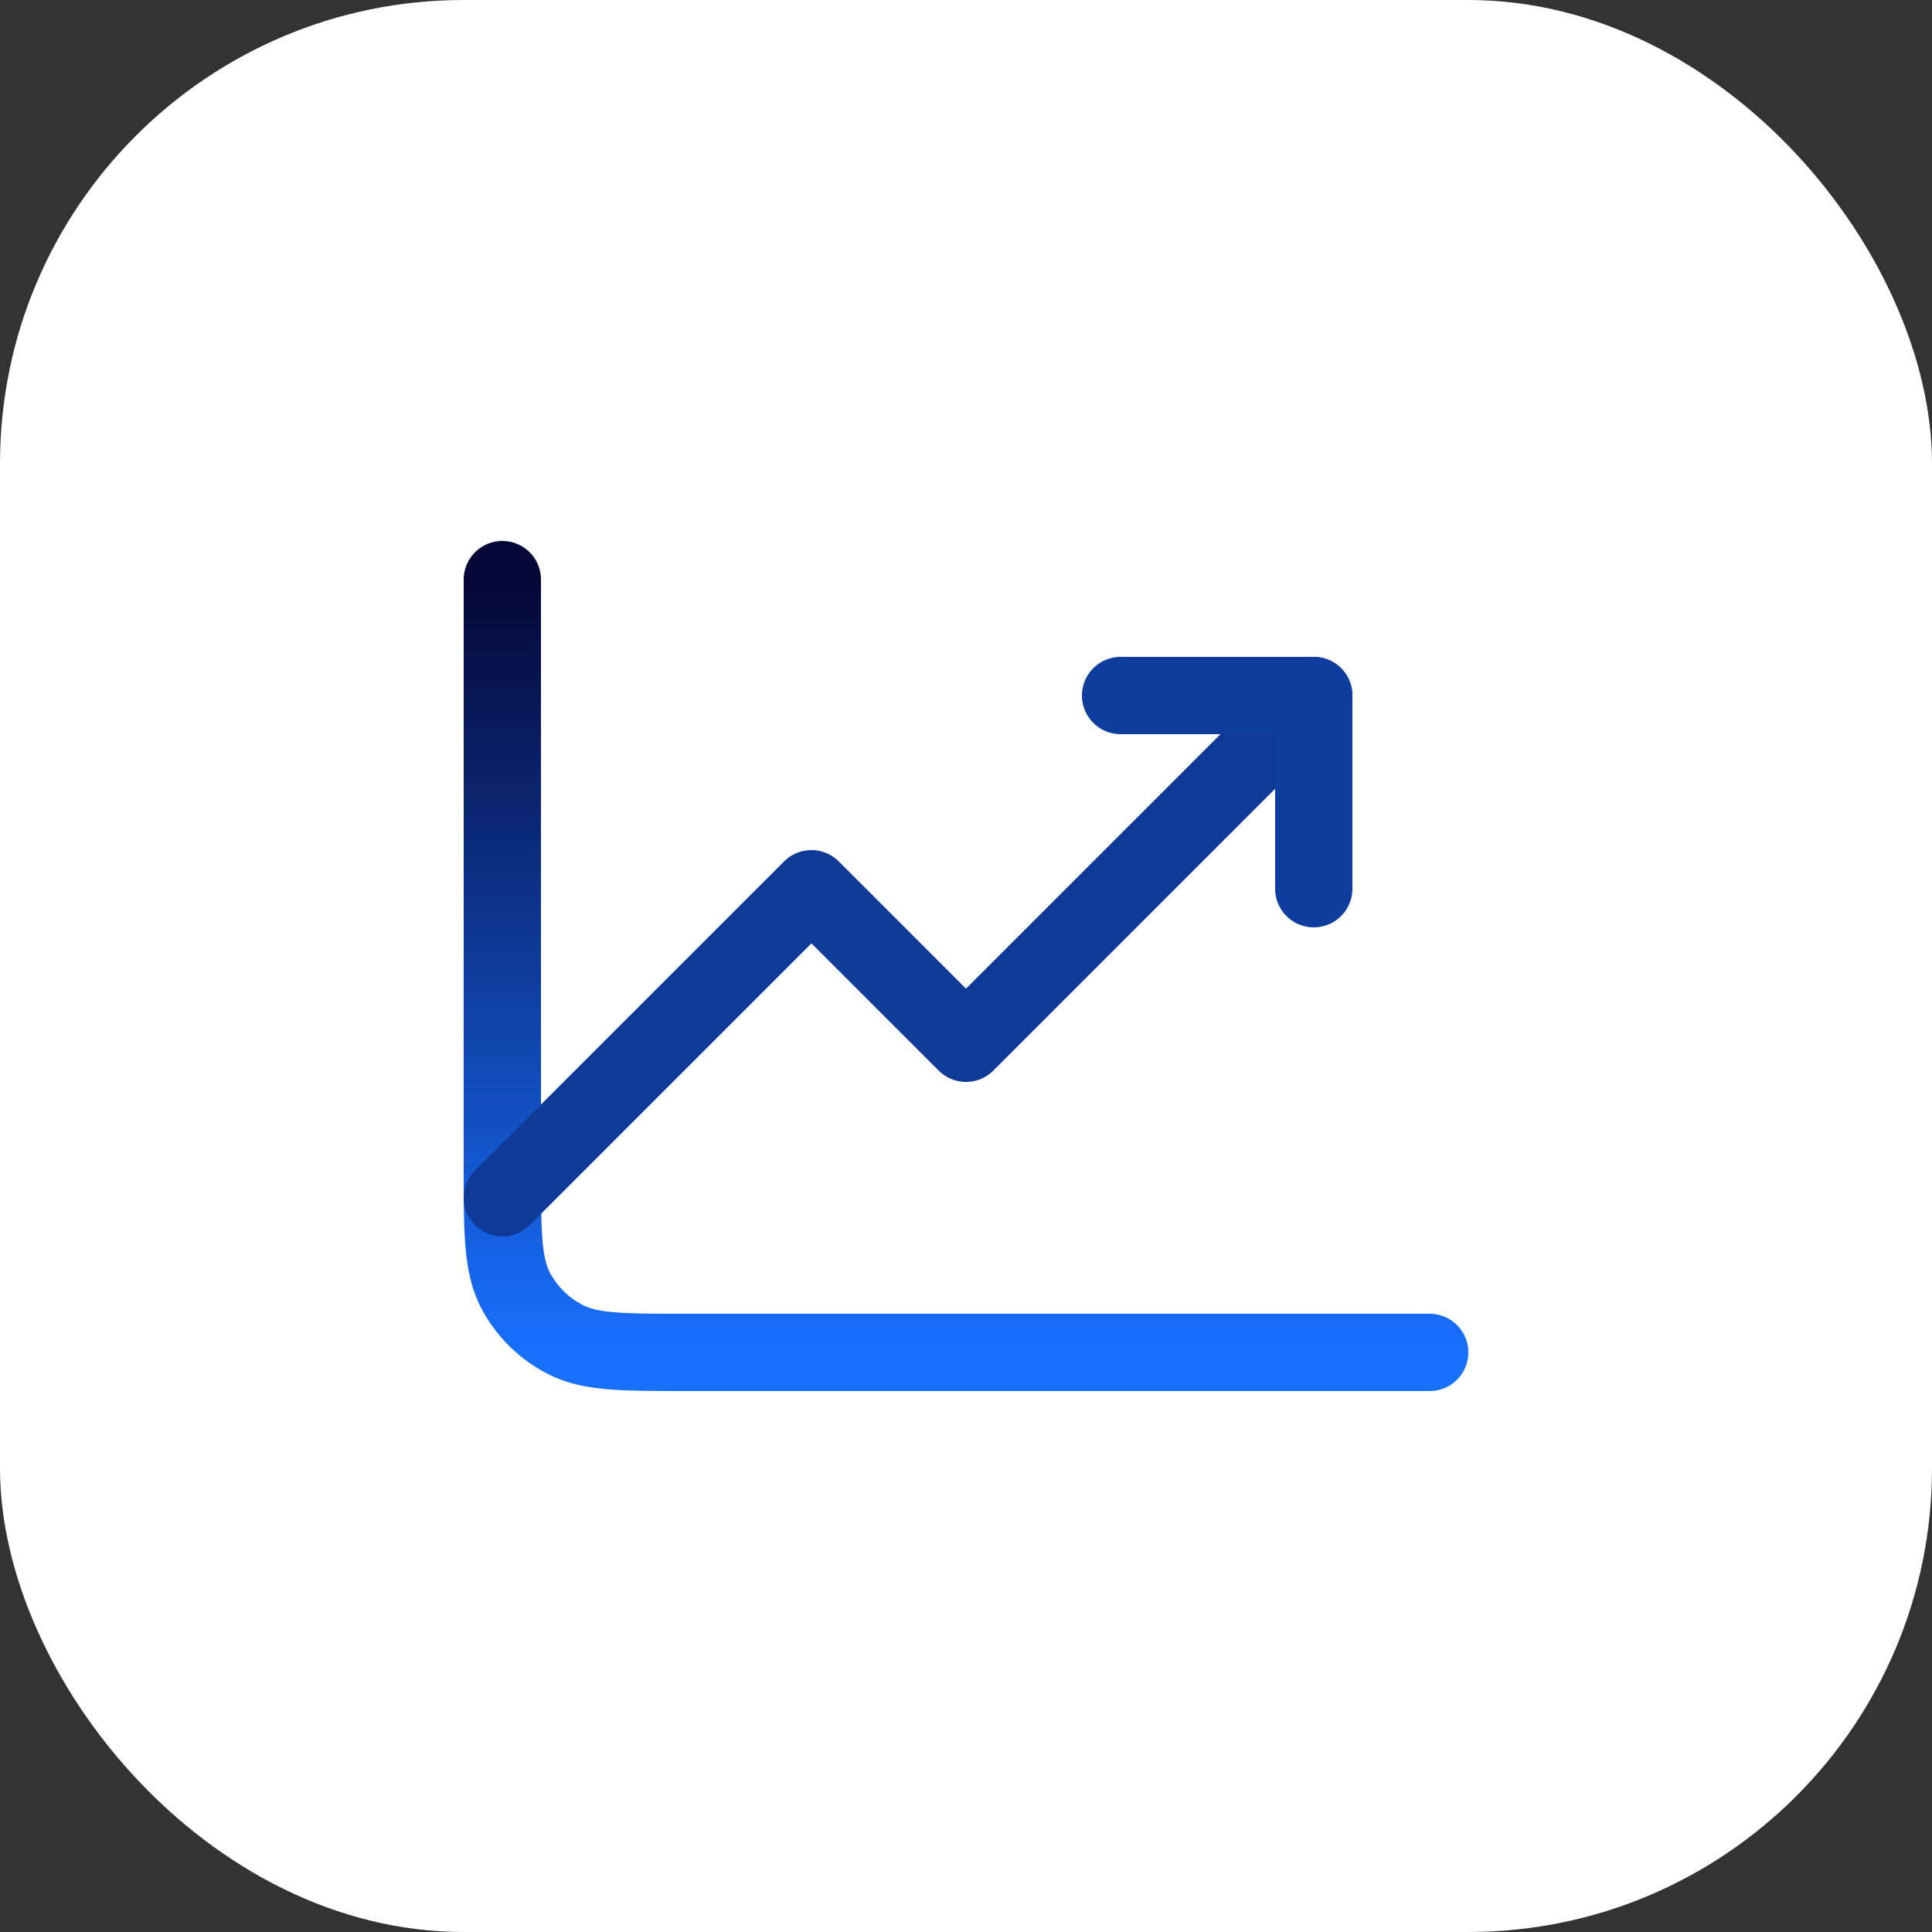
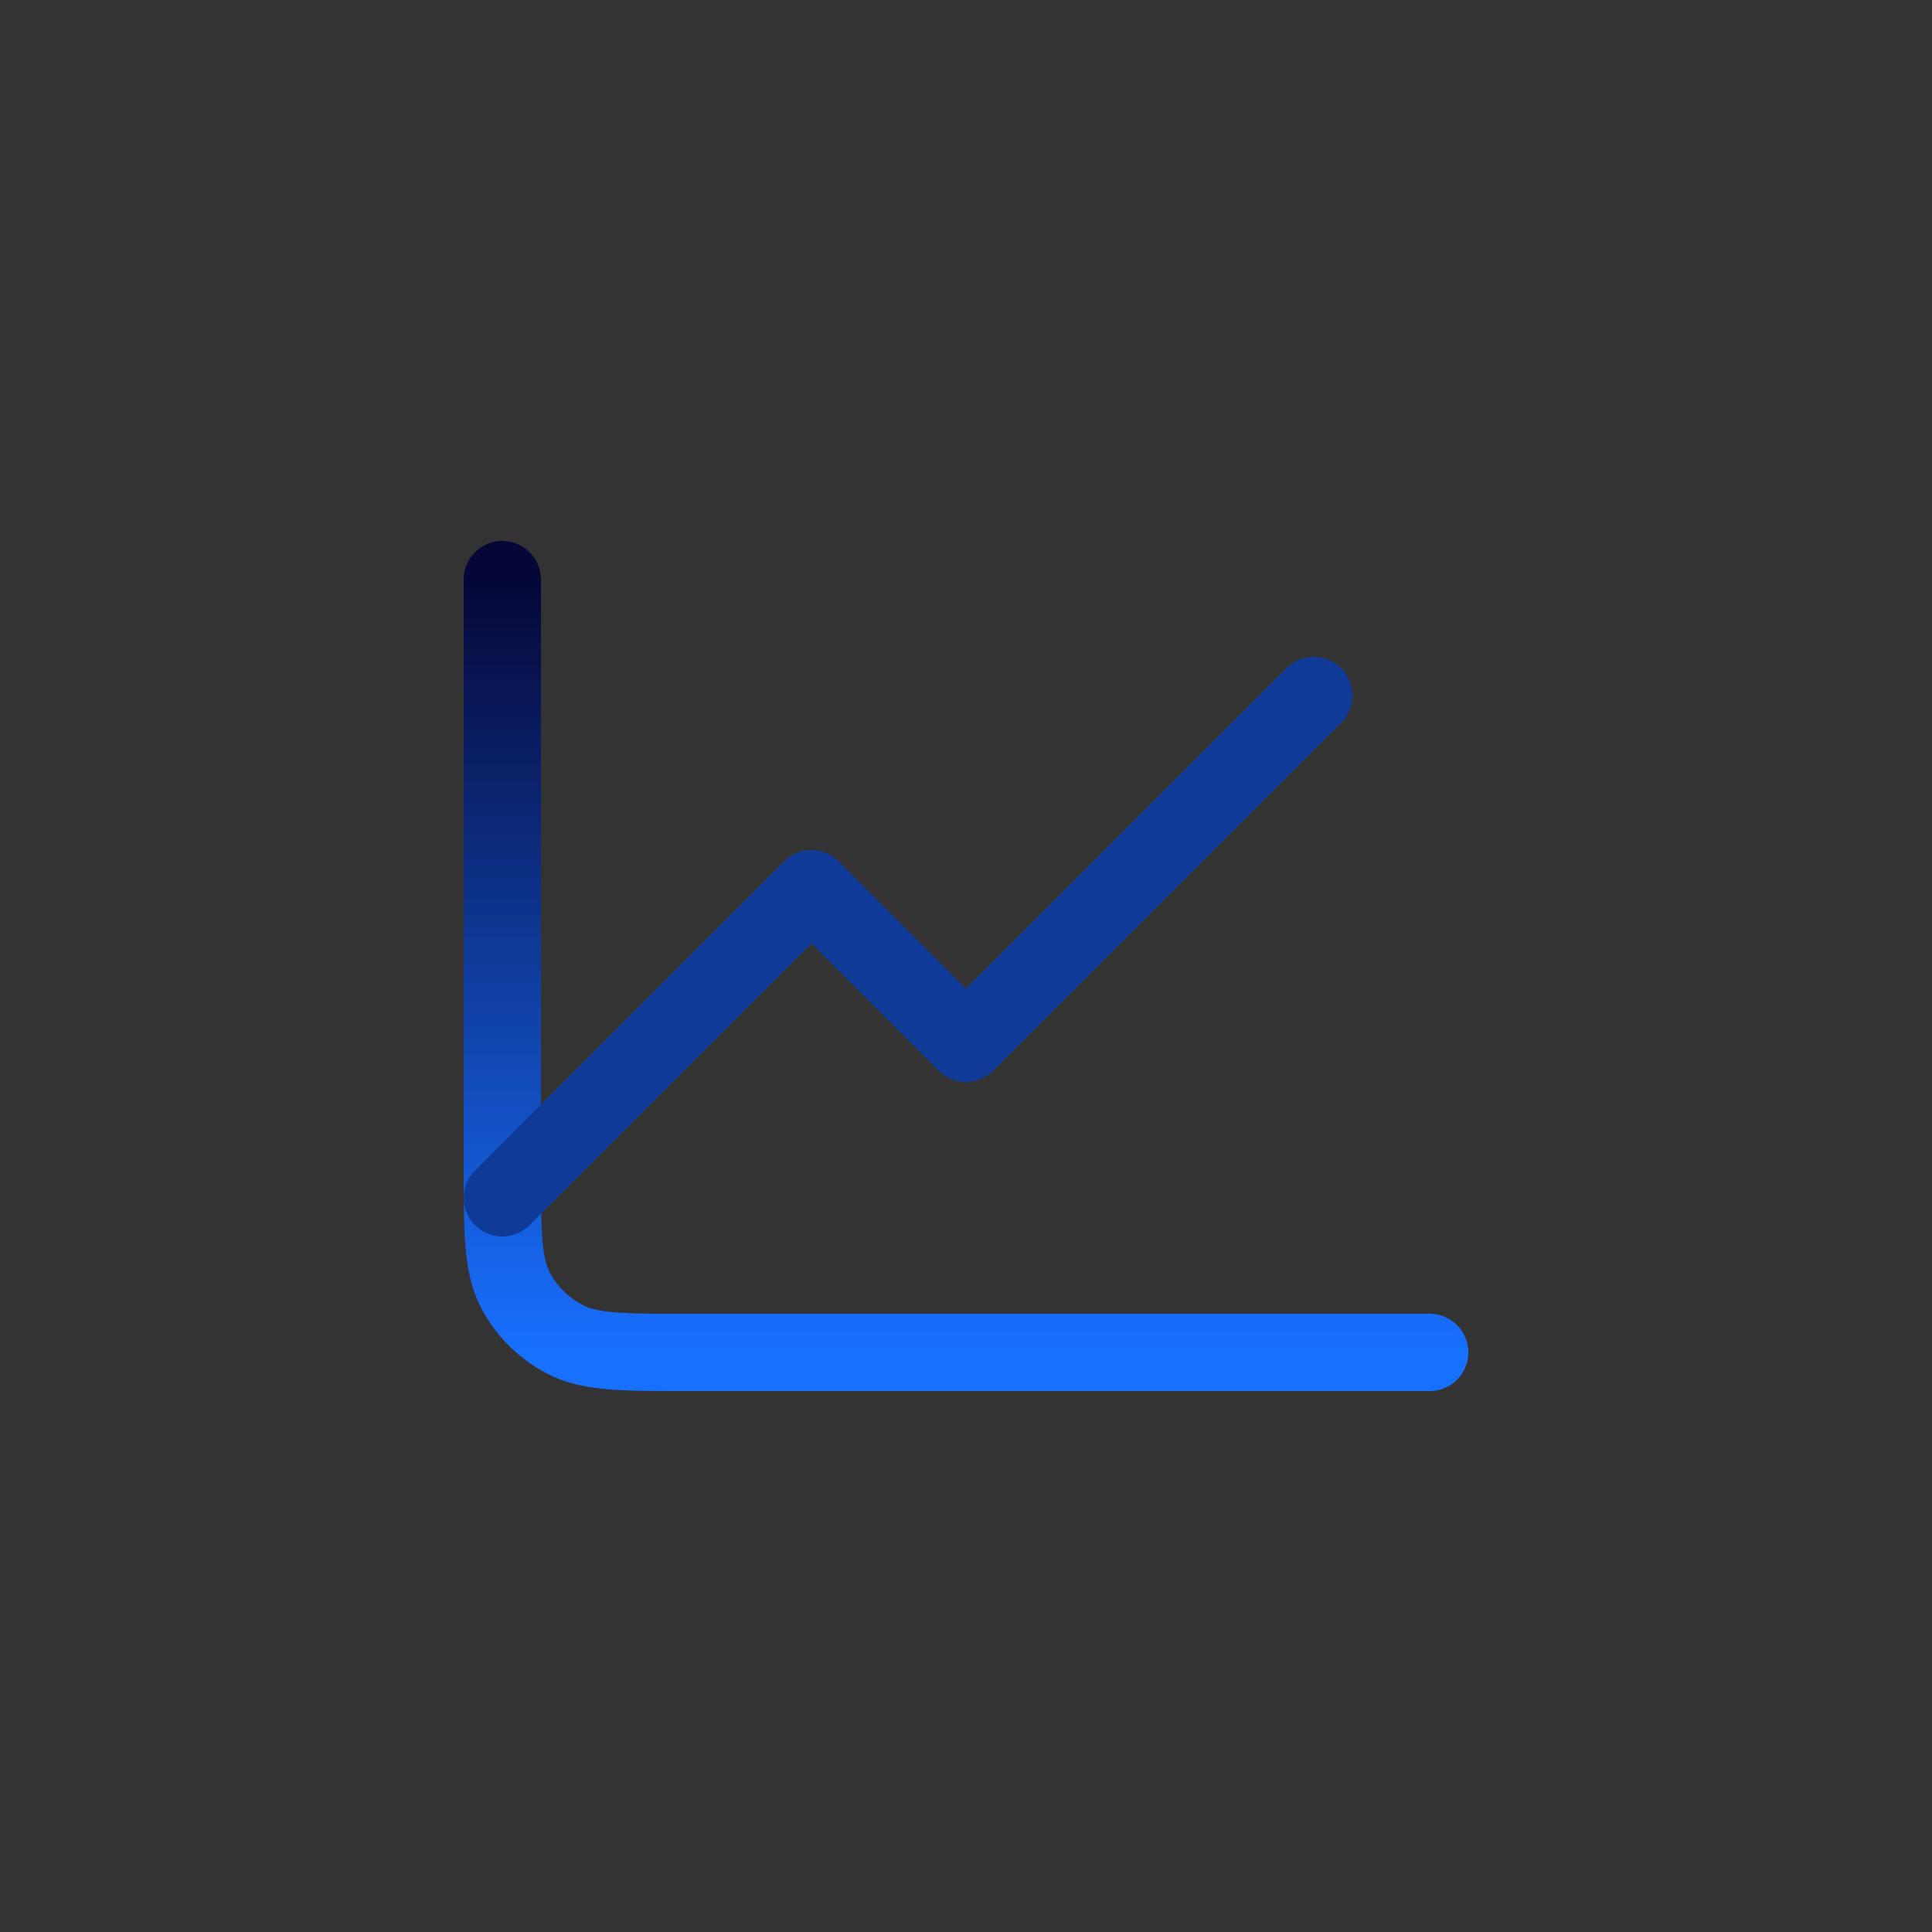
<svg xmlns="http://www.w3.org/2000/svg" width="50" height="50" fill="none" viewBox="0 0 50 50">
  <rect x="0" y="0" width="50" height="50" fill="#333333" stroke="none" />
-   <rect width="50" height="50" fill="#fff" rx="12" />
  <g stroke-linecap="round" stroke-linejoin="round" stroke-width="2" clip-path="url(#a)">
    <path stroke="url(#b)" d="M37 35H17.8c-1.68 0-2.52 0-3.16-.33a3 3 0 0 1-1.31-1.3c-.33-.66-.33-1.5-.33-3.17V15" />
    <path stroke="#0F3A97" d="m34 18-9 9-4-4-8 8" />
-     <path stroke="#0F3D9E" d="M34 23v-5h-5" />
  </g>
  <defs>
    <linearGradient id="b" x1="25" x2="25" y1="15" y2="35" gradientUnits="userSpaceOnUse">
      <stop stop-color="#050737" />
      <stop offset="1" stop-color="#1870FF" />
    </linearGradient>
    <clipPath id="a">
      <path fill="#fff" d="M9 9h32v32H9z" />
    </clipPath>
  </defs>
</svg>